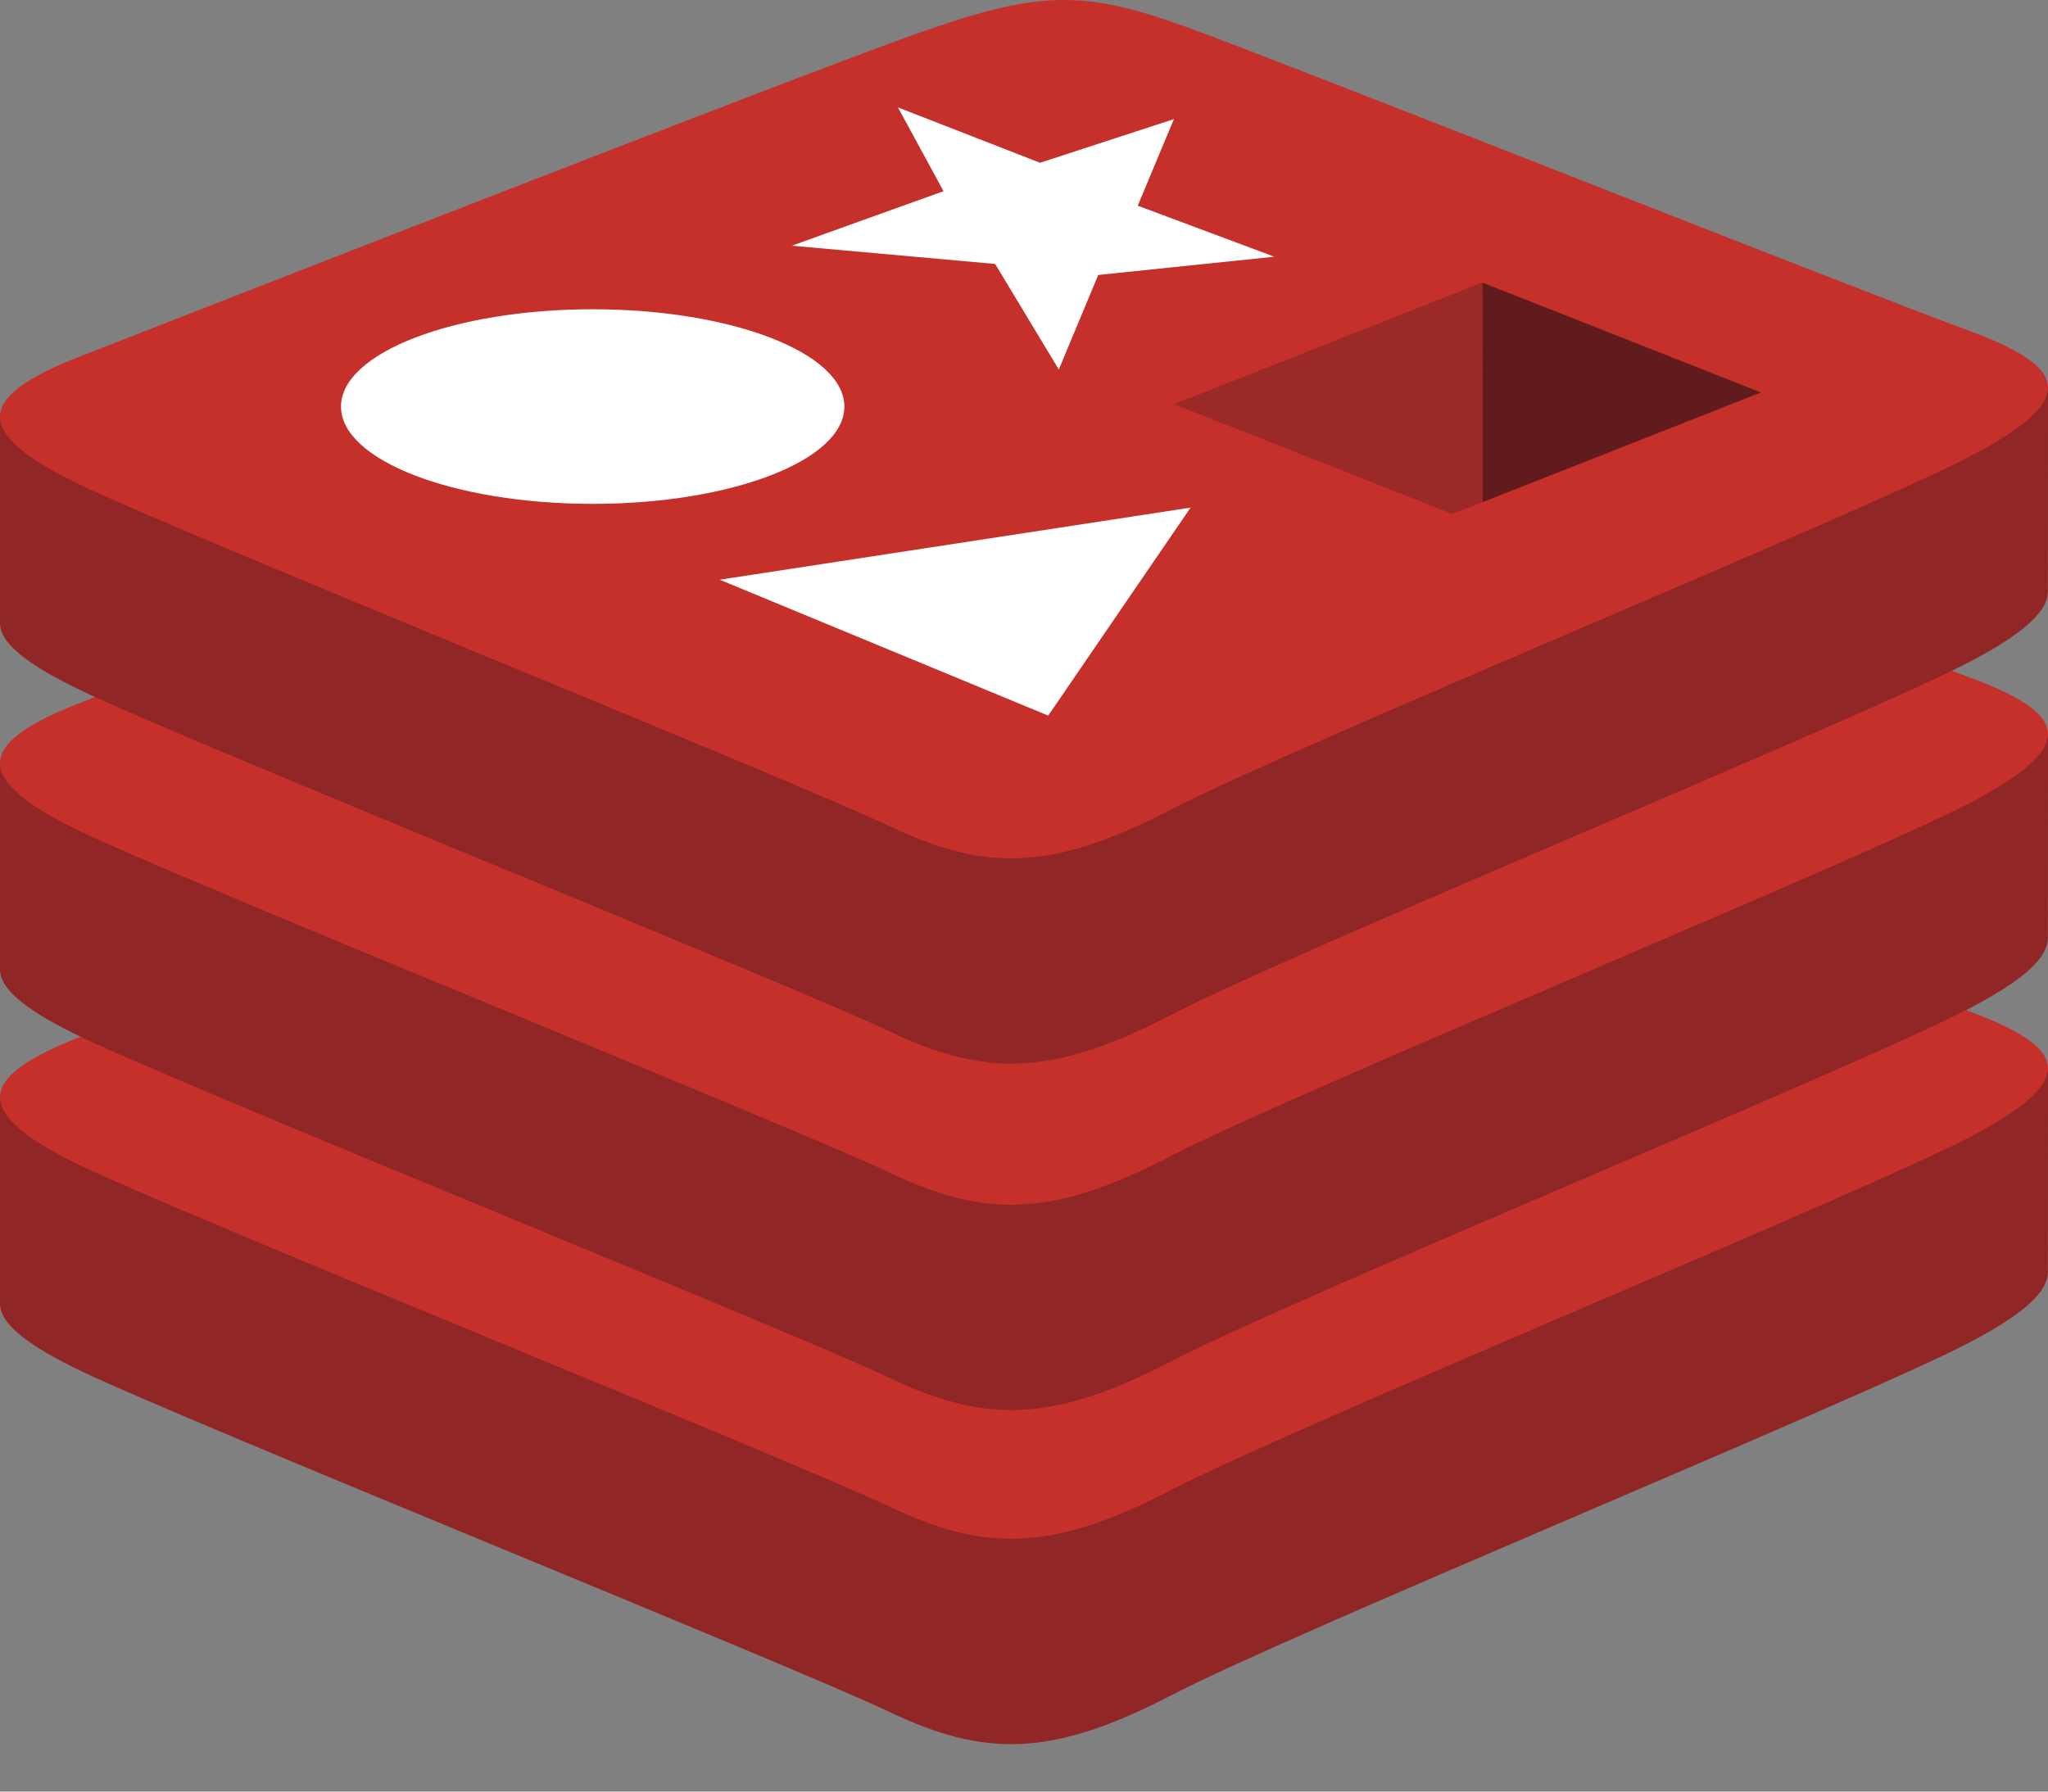
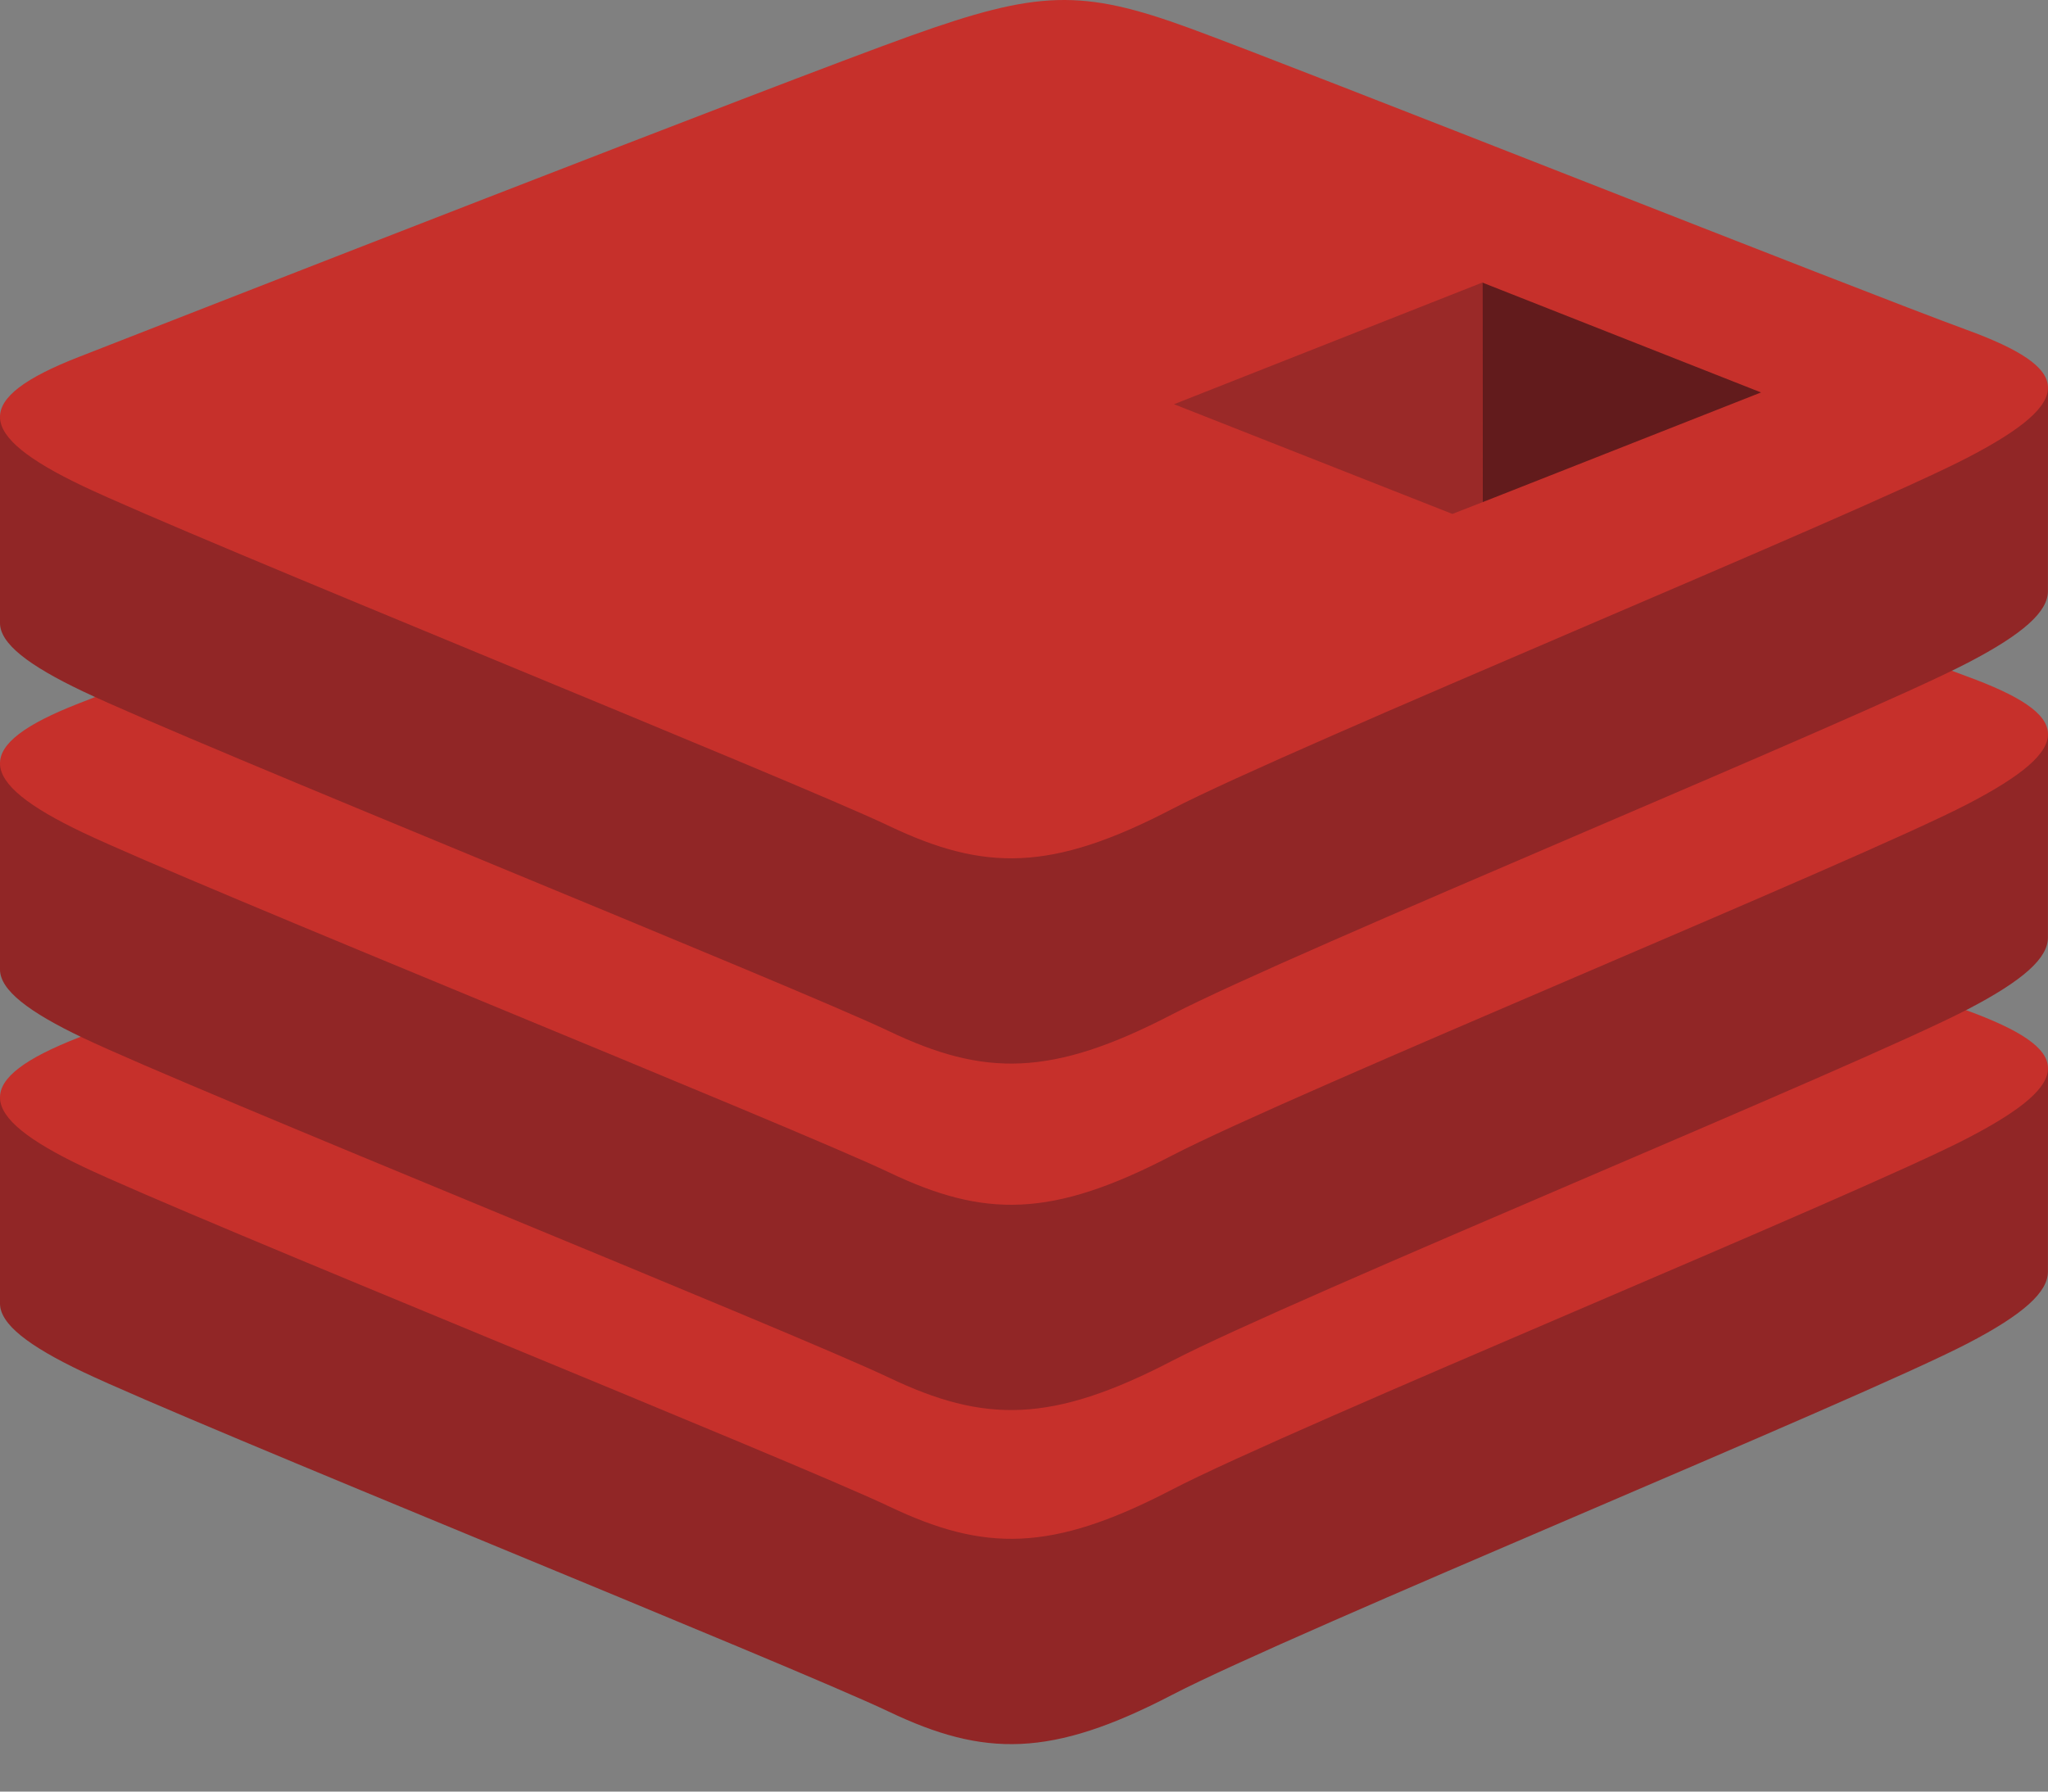
<svg xmlns="http://www.w3.org/2000/svg" width="24" height="21" viewBox="0 0 24 21" fill="none">
  <rect x="0" y="0" width="24" height="21" fill="#808080" stroke="none" />
  <path d="M23.06 15.746C21.779 16.412 15.144 19.133 13.732 19.868C12.319 20.603 11.534 20.596 10.418 20.064C9.303 19.531 2.242 16.686 0.97 16.08C0.334 15.777 0 15.521 0 15.279V12.859C0 12.859 9.192 10.863 10.676 10.332C12.16 9.8 12.675 9.781 13.938 10.243C15.201 10.704 22.752 12.063 24 12.52L23.999 14.905C24 15.145 23.712 15.407 23.06 15.746Z" fill="#912626" />
  <path d="M23.059 13.34C21.779 14.006 15.144 16.727 13.731 17.462C12.319 18.197 11.534 18.189 10.418 17.657C9.302 17.126 2.242 14.28 0.97 13.674C-0.302 13.067 -0.328 12.65 0.921 12.162C2.17 11.674 9.192 8.925 10.676 8.394C12.16 7.863 12.675 7.844 13.938 8.306C15.201 8.767 21.796 11.386 23.044 11.842C24.292 12.298 24.34 12.674 23.059 13.34Z" fill="#C6302B" />
  <path d="M23.06 11.83C21.779 12.496 15.144 15.218 13.732 15.953C12.319 16.687 11.534 16.68 10.418 16.148C9.302 15.616 2.242 12.77 0.97 12.164C0.334 11.861 0 11.605 0 11.364V8.943C0 8.943 9.192 6.947 10.676 6.416C12.16 5.885 12.675 5.865 13.938 6.327C15.201 6.789 22.752 8.147 24 8.603L23.999 10.99C24 11.229 23.712 11.491 23.06 11.83Z" fill="#912626" />
  <path d="M23.059 9.424C21.779 10.09 15.144 12.812 13.731 13.546C12.319 14.281 11.534 14.274 10.418 13.742C9.302 13.21 2.242 10.364 0.97 9.758C-0.302 9.152 -0.328 8.734 0.921 8.246C2.17 7.758 9.192 5.01 10.676 4.478C12.16 3.947 12.675 3.928 13.938 4.39C15.201 4.851 21.796 7.47 23.044 7.926C24.292 8.382 24.34 8.758 23.059 9.424Z" fill="#C6302B" />
  <path d="M23.06 7.769C21.779 8.435 15.144 11.157 13.732 11.892C12.319 12.626 11.534 12.619 10.418 12.087C9.302 11.555 2.242 8.709 0.97 8.103C0.334 7.8 0 7.544 0 7.303V4.882C0 4.882 9.192 2.886 10.676 2.355C12.16 1.824 12.675 1.805 13.938 2.266C15.201 2.728 22.752 4.087 24 4.543L23.999 6.929C24 7.168 23.712 7.43 23.06 7.769Z" fill="#912626" />
  <path d="M23.059 5.363C21.778 6.029 15.144 8.751 13.731 9.485C12.319 10.22 11.534 10.213 10.418 9.681C9.302 9.149 2.242 6.303 0.97 5.697C-0.302 5.091 -0.328 4.673 0.921 4.185C2.17 3.697 9.192 0.949 10.676 0.418C12.16 -0.113 12.675 -0.133 13.938 0.329C15.201 0.791 21.796 3.409 23.044 3.865C24.292 4.321 24.34 4.697 23.059 5.363Z" fill="#C6302B" />
-   <path d="M14.933 3.009L12.87 3.223L12.408 4.331L11.662 3.094L9.279 2.88L11.057 2.241L10.523 1.259L12.188 1.908L13.757 1.396L13.333 2.411L14.933 3.009ZM12.284 8.388L8.434 6.795L13.952 5.95L12.284 8.388ZM6.945 3.625C8.574 3.625 9.895 4.136 9.895 4.766C9.895 5.396 8.574 5.906 6.945 5.906C5.317 5.906 3.996 5.396 3.996 4.766C3.996 4.136 5.317 3.625 6.945 3.625Z" fill="white" />
  <path d="M17.371 3.312L20.637 4.6L17.374 5.886L17.371 3.312Z" fill="#621B1C" />
  <path d="M13.758 4.738L17.371 3.312L17.374 5.886L17.02 6.024L13.758 4.738Z" fill="#9A2928" />
</svg>